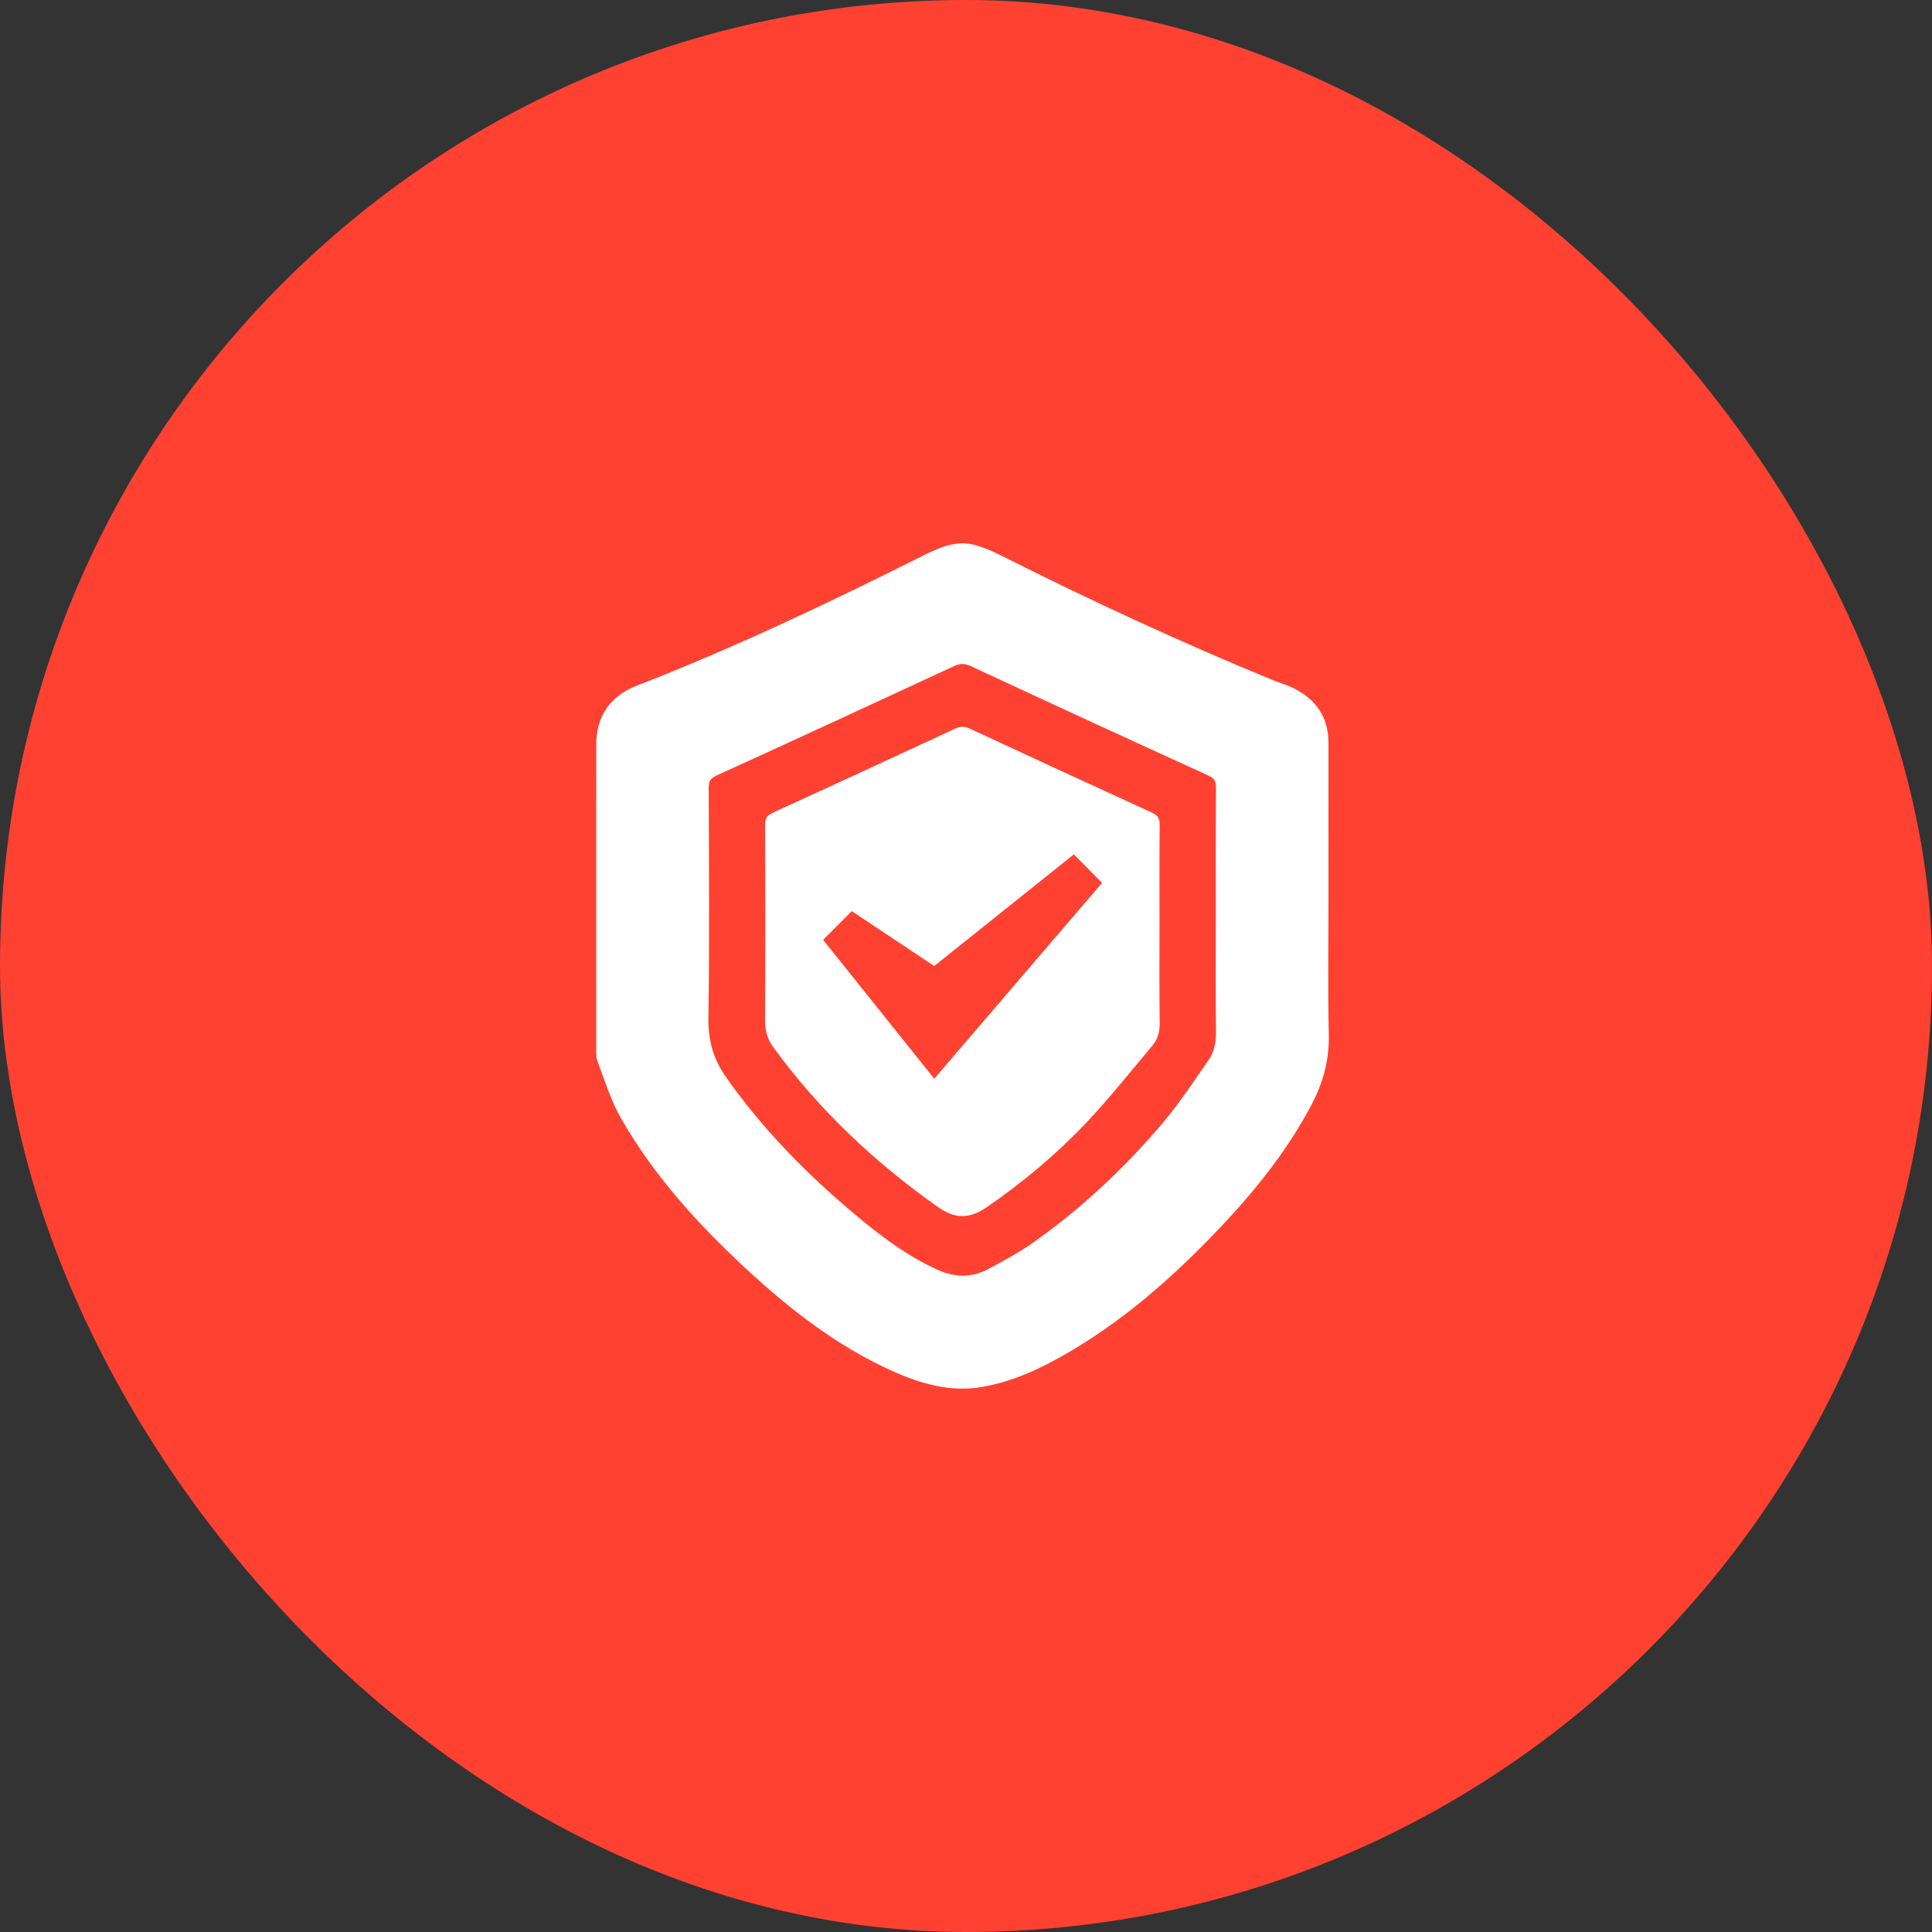
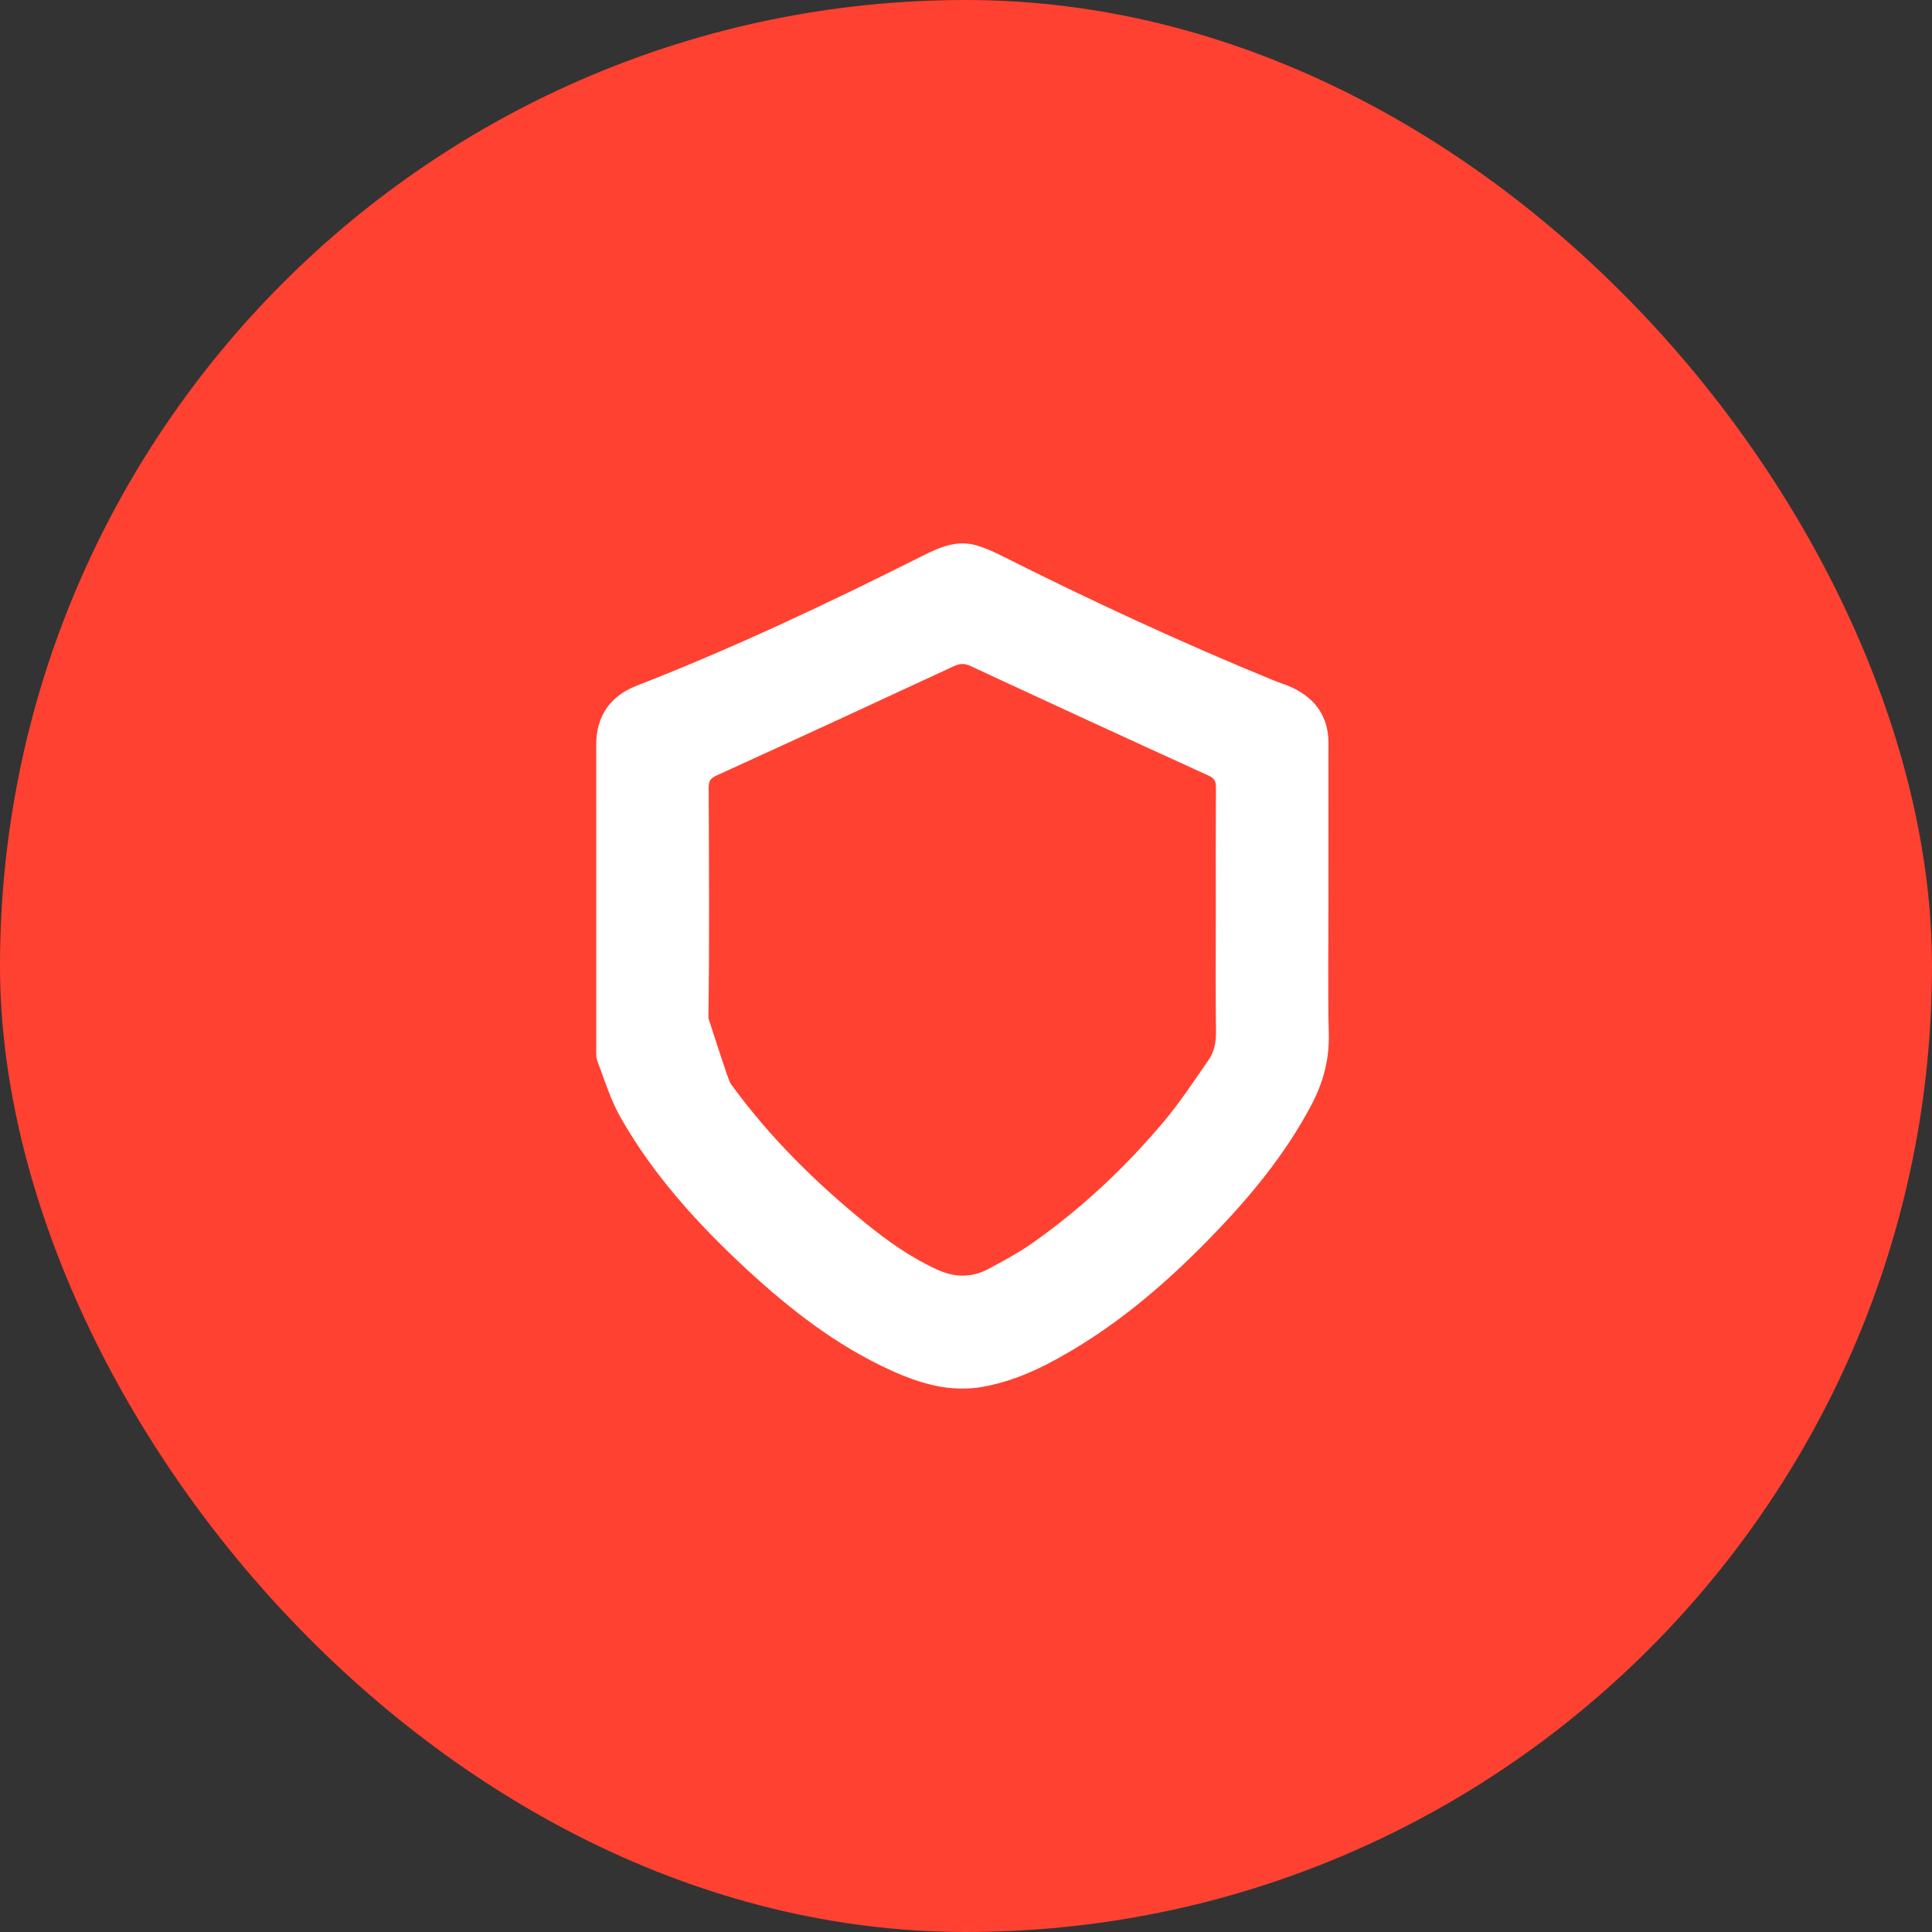
<svg xmlns="http://www.w3.org/2000/svg" width="64" height="64" viewBox="0 0 64 64" fill="none">
  <rect x="0" y="0" width="64" height="64" fill="#333333" stroke="none" />
  <rect width="64" height="64" rx="32" fill="#FF4131" />
-   <path d="M44.008 29.7C44.008 31.226 43.983 32.752 44.018 34.276C44.037 35.124 43.822 35.886 43.434 36.618C42.57 38.248 41.405 39.652 40.13 40.966C38.533 42.612 36.796 44.085 34.751 45.156C34.06 45.517 33.339 45.799 32.567 45.938C31.485 46.135 30.486 45.836 29.52 45.398C27.712 44.578 26.167 43.373 24.721 42.035C23.118 40.55 21.654 38.941 20.565 37.033C20.233 36.451 20.033 35.792 19.793 35.161C19.737 35.013 19.752 34.835 19.752 34.67C19.75 31.337 19.75 28.003 19.751 24.669C19.751 23.728 20.211 23.058 21.083 22.718C24.314 21.46 27.443 19.98 30.538 18.424C31.111 18.137 31.687 17.872 32.346 18.067C32.623 18.148 32.893 18.266 33.151 18.396C36.108 19.883 39.108 21.276 42.171 22.531C42.386 22.619 42.612 22.683 42.821 22.784C43.591 23.153 44.009 23.754 44.008 24.626C44.005 26.317 44.008 28.009 44.008 29.7ZM40.275 30.245C40.275 28.855 40.271 27.466 40.279 26.076C40.28 25.875 40.225 25.78 40.031 25.691C37.401 24.492 34.775 23.284 32.154 22.064C31.944 21.967 31.797 21.977 31.593 22.071C28.98 23.285 26.364 24.492 23.744 25.686C23.542 25.778 23.475 25.869 23.476 26.086C23.484 28.632 23.506 31.179 23.466 33.724C23.454 34.488 23.645 35.133 24.086 35.728C24.132 35.791 24.173 35.857 24.219 35.919C25.485 37.661 27.002 39.159 28.666 40.513C29.405 41.114 30.18 41.664 31.055 42.062C31.625 42.321 32.187 42.333 32.735 42.039C33.247 41.765 33.764 41.488 34.236 41.153C35.846 40.014 37.276 38.669 38.545 37.164C39.087 36.521 39.55 35.81 40.033 35.118C40.225 34.844 40.285 34.526 40.281 34.18C40.265 32.868 40.275 31.556 40.275 30.244V30.245Z" fill="white" />
-   <path d="M38.41 30.673C38.41 31.741 38.401 32.811 38.417 33.88C38.422 34.171 38.355 34.422 38.176 34.635C37.445 35.503 36.74 36.395 35.959 37.218C34.975 38.254 33.879 39.169 32.697 39.983C32.121 40.38 31.645 40.39 31.069 39.983C28.973 38.502 27.128 36.769 25.616 34.69C25.42 34.421 25.341 34.138 25.343 33.798C25.357 31.641 25.354 29.482 25.344 27.325C25.344 27.107 25.414 27.008 25.609 26.918C27.621 26 29.63 25.072 31.634 24.139C31.809 24.058 31.945 24.052 32.122 24.134C34.127 25.067 36.135 25.995 38.147 26.913C38.343 27.003 38.419 27.098 38.416 27.319C38.404 28.437 38.41 29.554 38.41 30.672V30.673ZM30.948 32.001C30.01 31.376 29.084 30.759 28.216 30.181C27.884 30.515 27.579 30.82 27.267 31.134C28.47 32.638 29.698 34.174 30.948 35.734C32.829 33.539 34.683 31.375 36.507 29.246C36.182 28.918 35.884 28.617 35.572 28.302C34.046 29.522 32.502 30.759 30.948 32V32.001Z" fill="white" />
+   <path d="M44.008 29.7C44.008 31.226 43.983 32.752 44.018 34.276C44.037 35.124 43.822 35.886 43.434 36.618C42.57 38.248 41.405 39.652 40.13 40.966C38.533 42.612 36.796 44.085 34.751 45.156C34.06 45.517 33.339 45.799 32.567 45.938C31.485 46.135 30.486 45.836 29.52 45.398C27.712 44.578 26.167 43.373 24.721 42.035C23.118 40.55 21.654 38.941 20.565 37.033C20.233 36.451 20.033 35.792 19.793 35.161C19.737 35.013 19.752 34.835 19.752 34.67C19.75 31.337 19.75 28.003 19.751 24.669C19.751 23.728 20.211 23.058 21.083 22.718C24.314 21.46 27.443 19.98 30.538 18.424C31.111 18.137 31.687 17.872 32.346 18.067C32.623 18.148 32.893 18.266 33.151 18.396C36.108 19.883 39.108 21.276 42.171 22.531C42.386 22.619 42.612 22.683 42.821 22.784C43.591 23.153 44.009 23.754 44.008 24.626C44.005 26.317 44.008 28.009 44.008 29.7ZM40.275 30.245C40.275 28.855 40.271 27.466 40.279 26.076C40.28 25.875 40.225 25.78 40.031 25.691C37.401 24.492 34.775 23.284 32.154 22.064C31.944 21.967 31.797 21.977 31.593 22.071C28.98 23.285 26.364 24.492 23.744 25.686C23.542 25.778 23.475 25.869 23.476 26.086C23.484 28.632 23.506 31.179 23.466 33.724C24.132 35.791 24.173 35.857 24.219 35.919C25.485 37.661 27.002 39.159 28.666 40.513C29.405 41.114 30.18 41.664 31.055 42.062C31.625 42.321 32.187 42.333 32.735 42.039C33.247 41.765 33.764 41.488 34.236 41.153C35.846 40.014 37.276 38.669 38.545 37.164C39.087 36.521 39.55 35.81 40.033 35.118C40.225 34.844 40.285 34.526 40.281 34.18C40.265 32.868 40.275 31.556 40.275 30.244V30.245Z" fill="white" />
</svg>